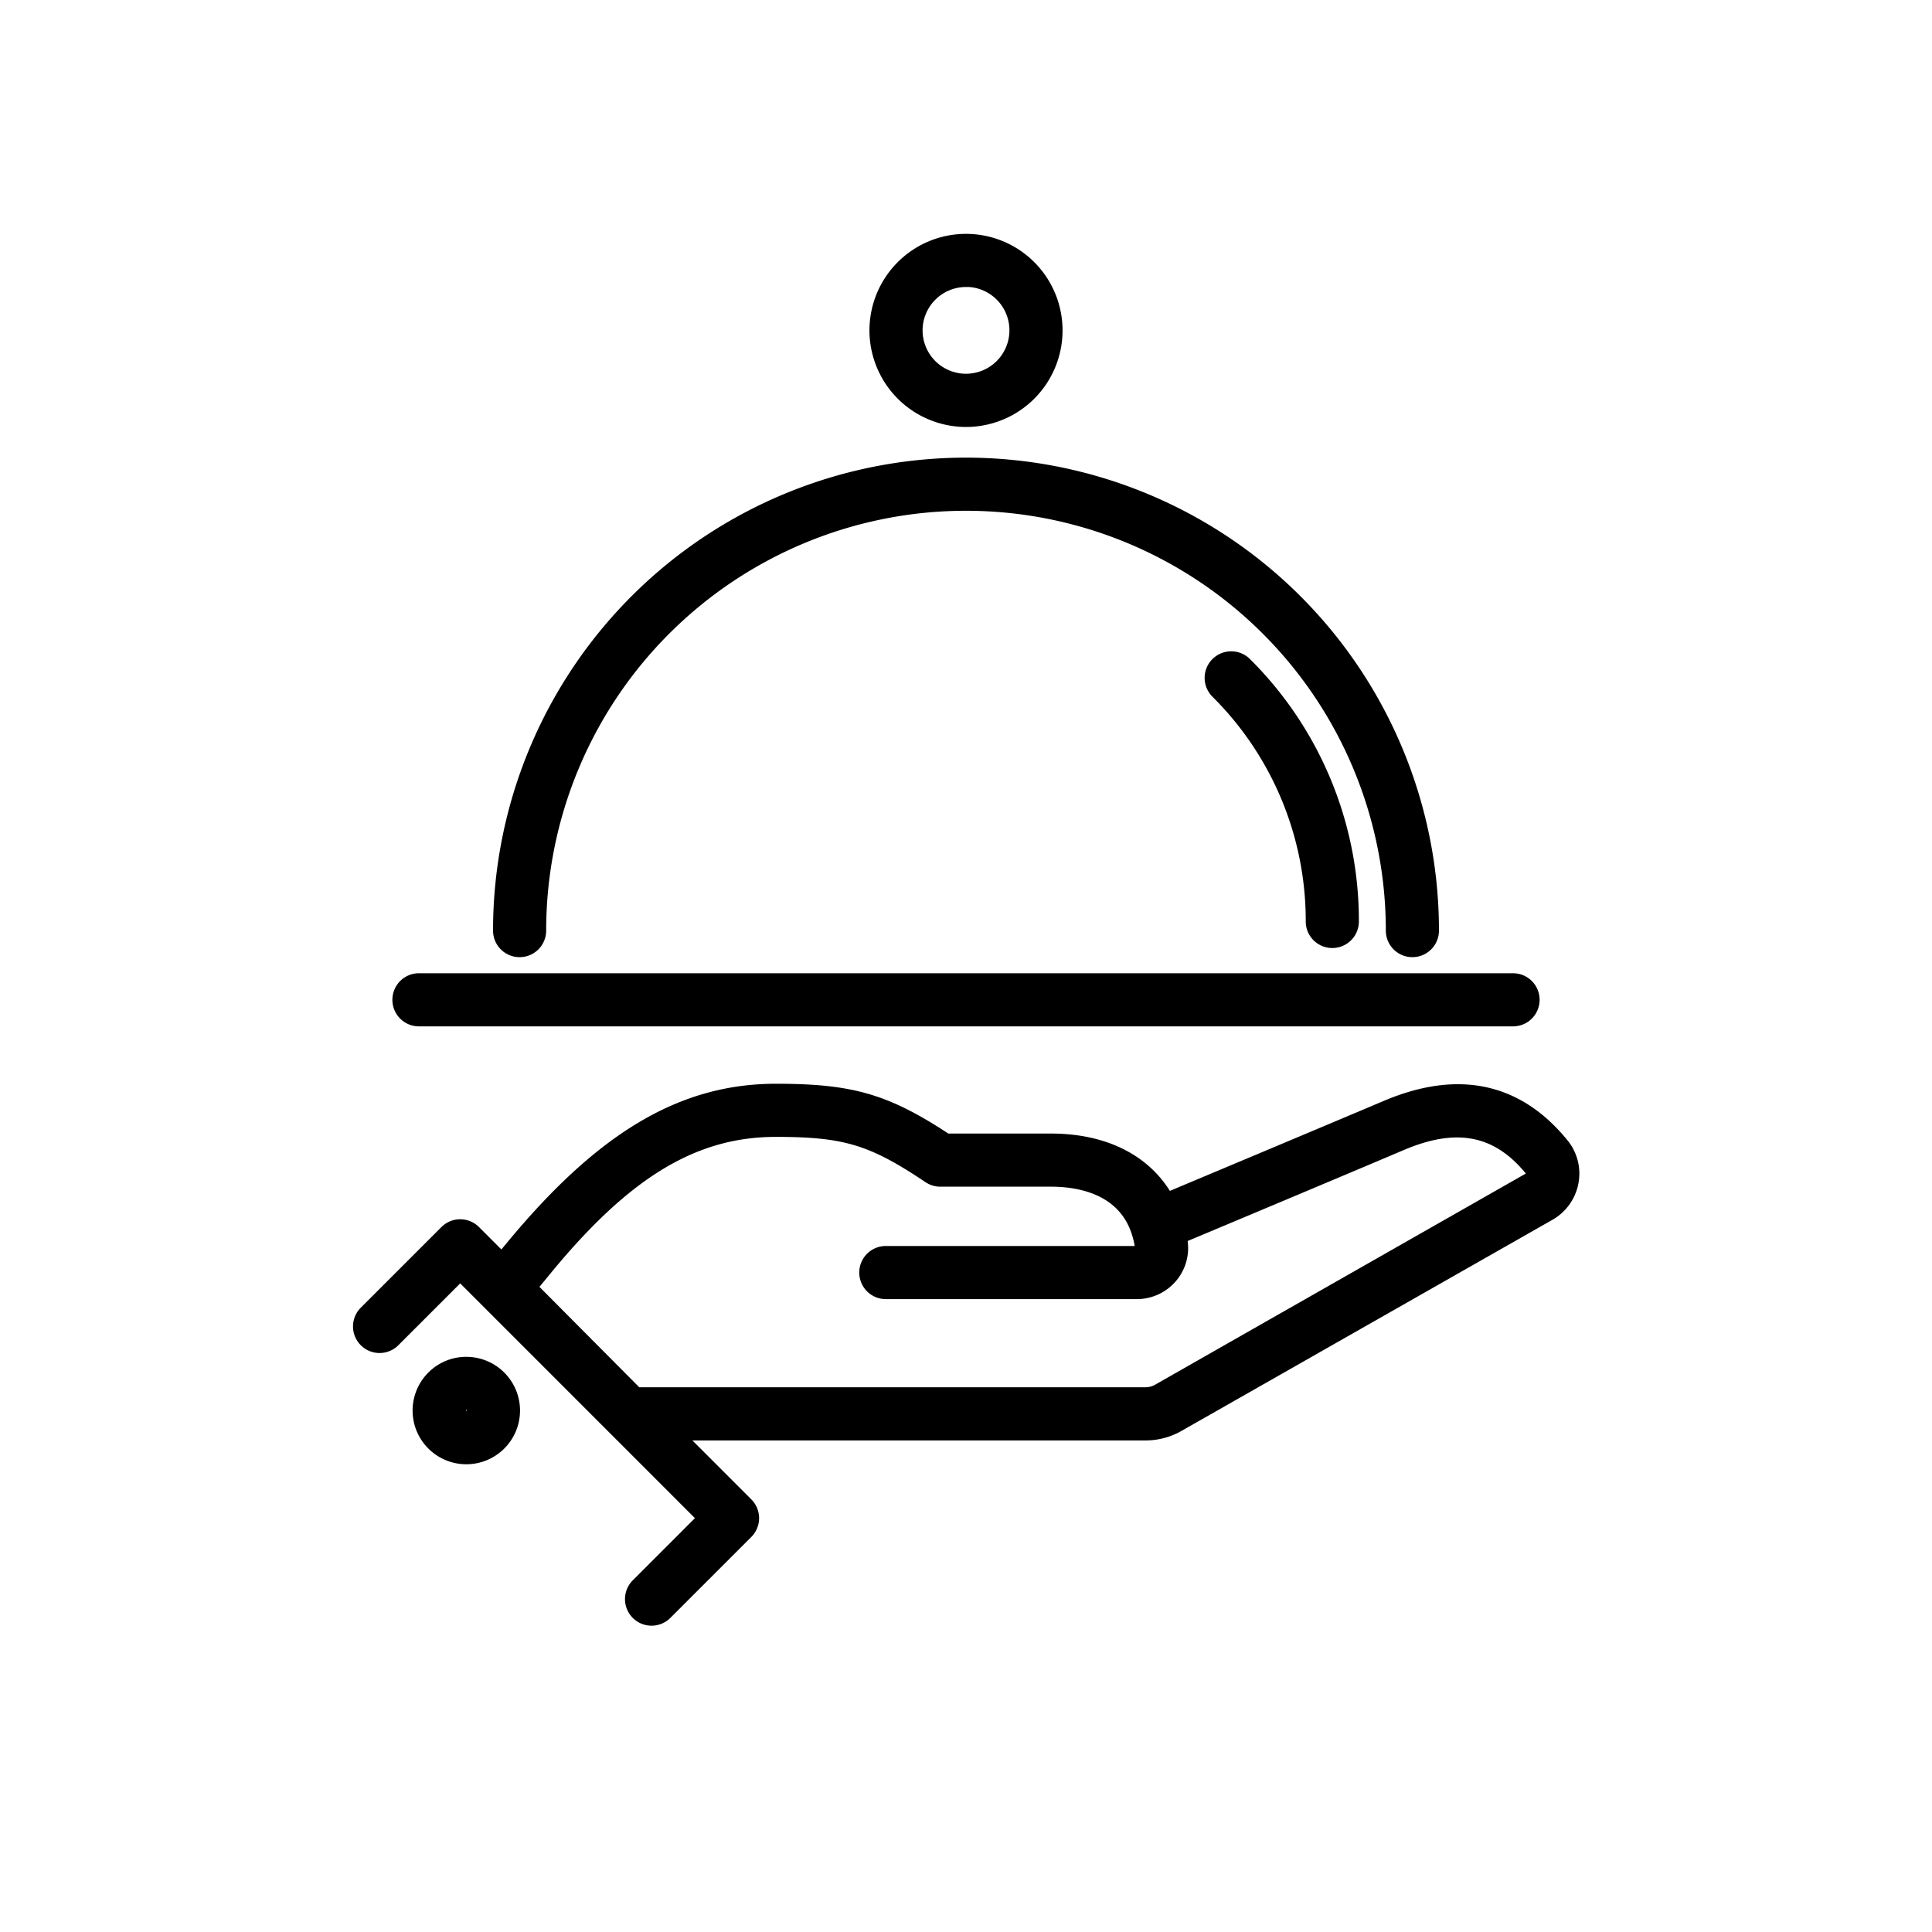
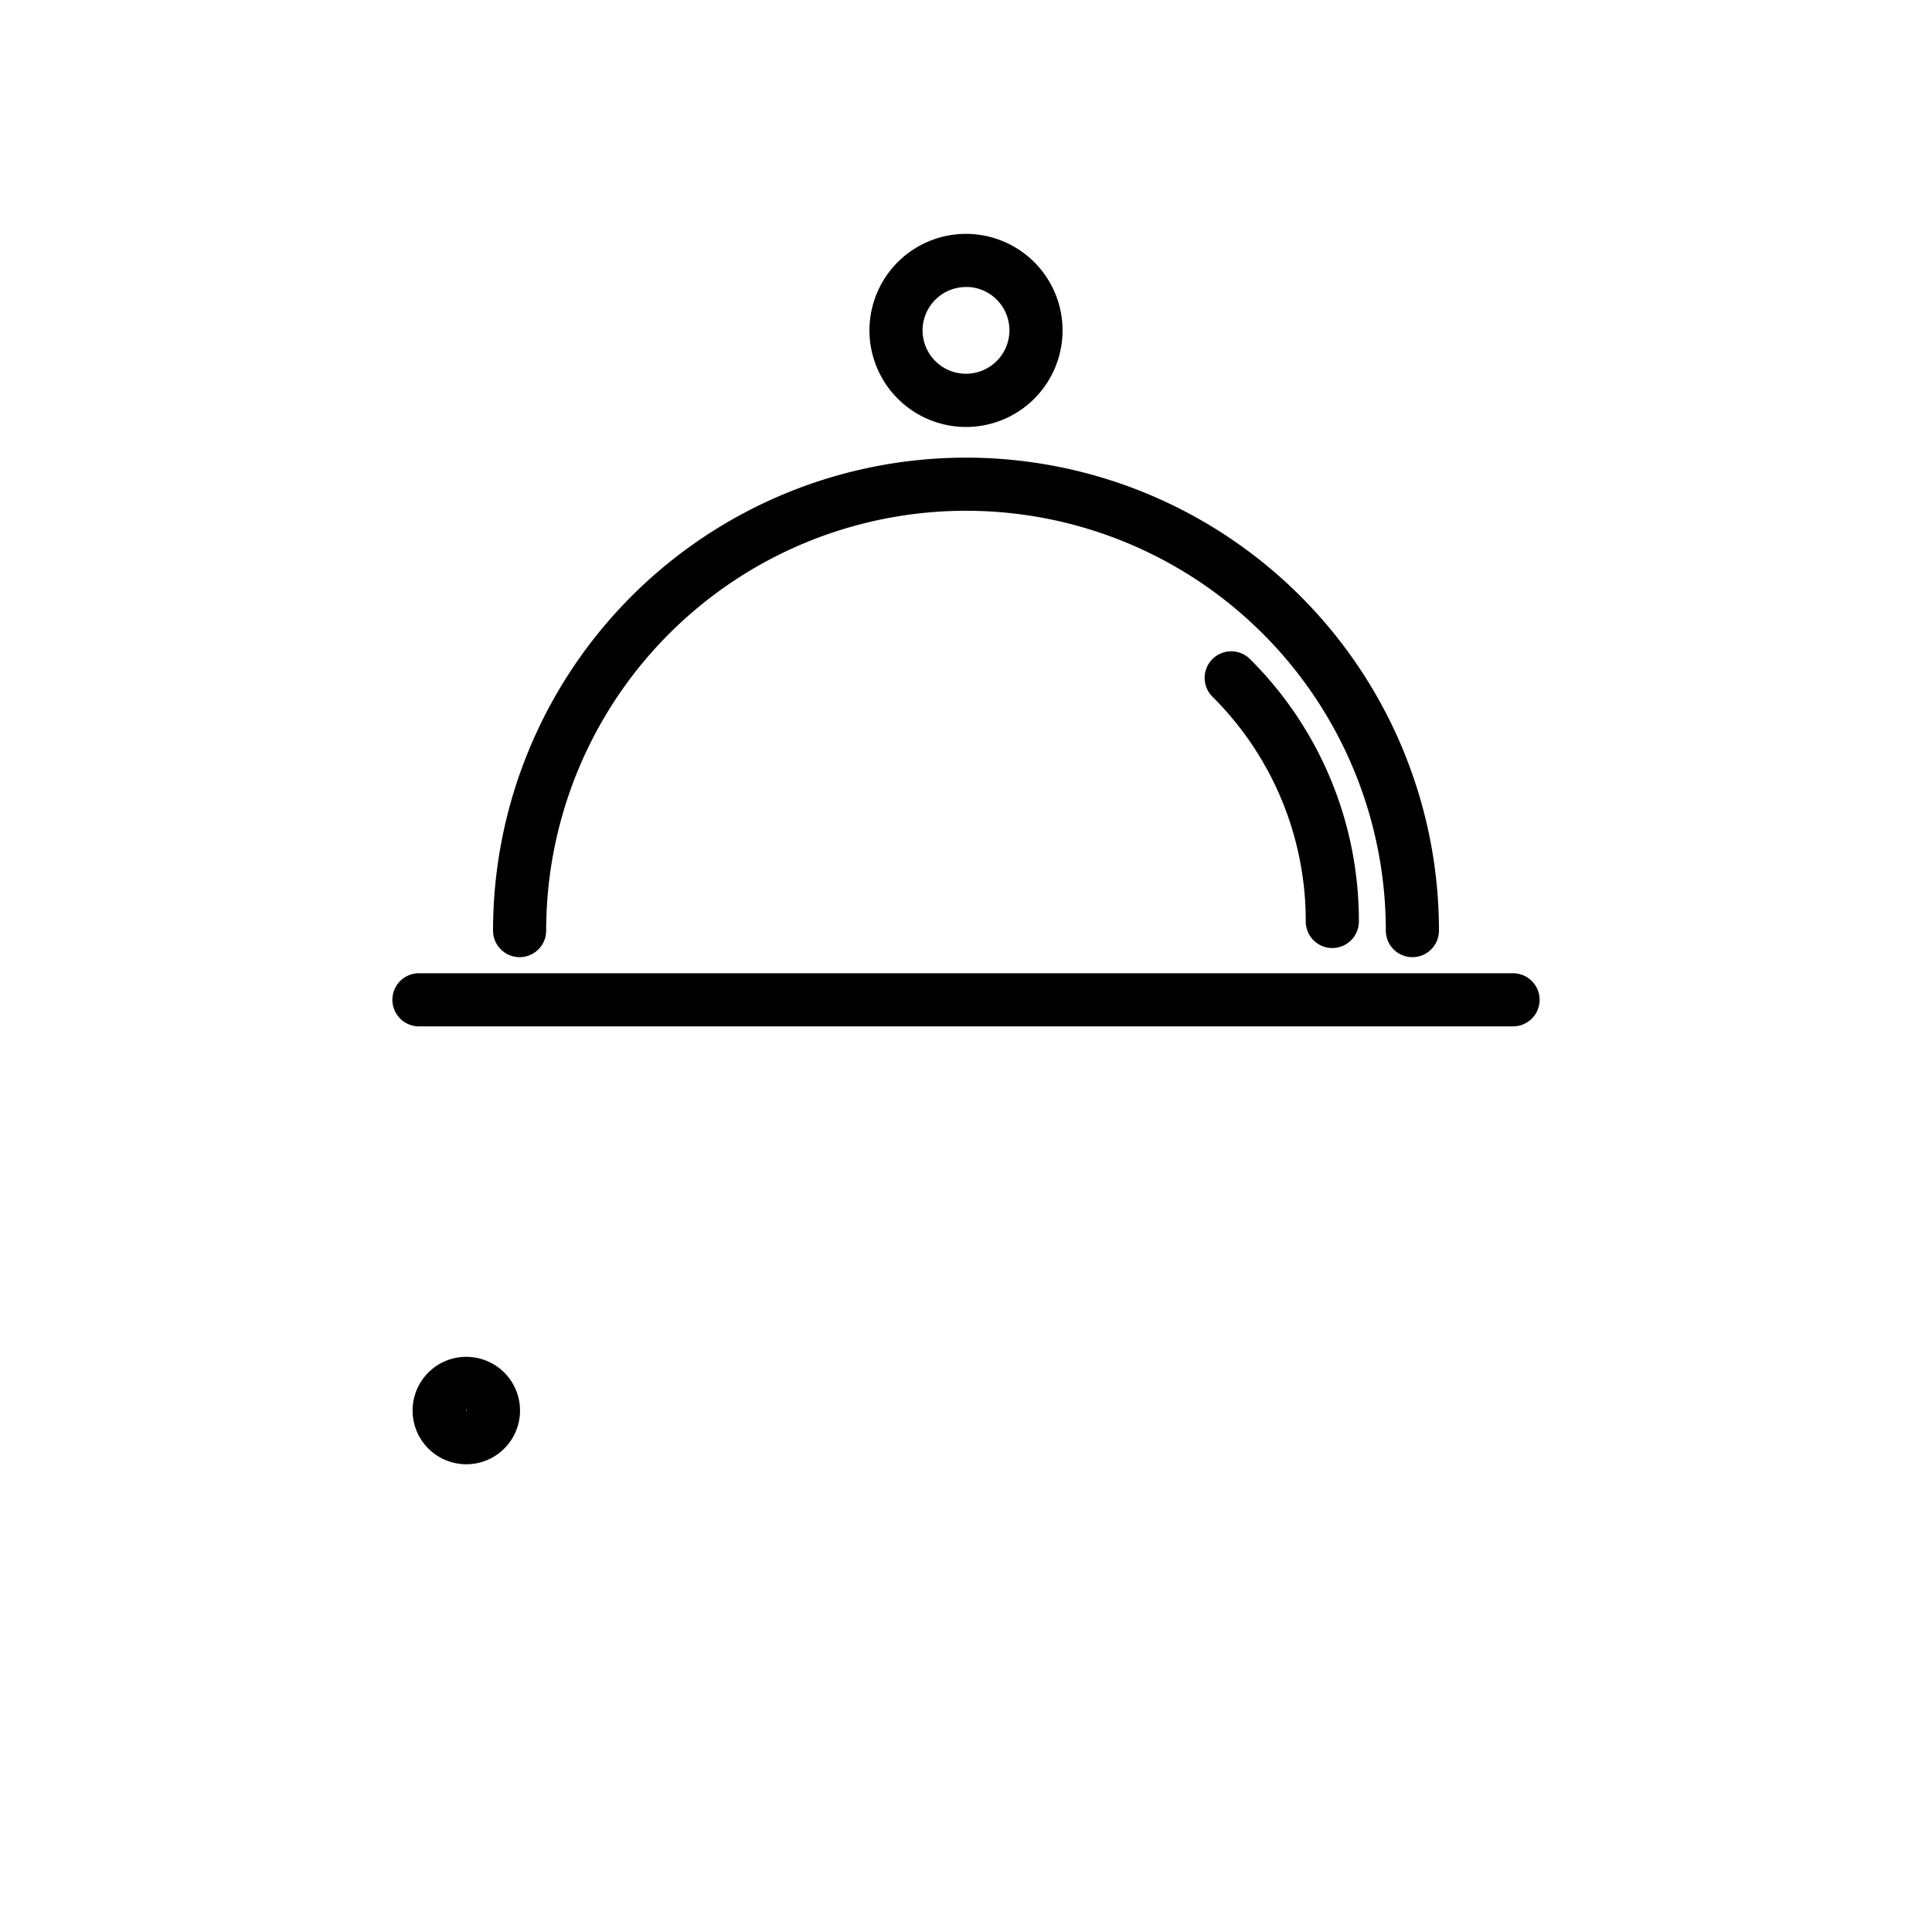
<svg xmlns="http://www.w3.org/2000/svg" viewBox="0 0 400 400">
  <defs>
    <style>.cls-1{stroke:#000;stroke-miterlimit:10;stroke-width:3px;}</style>
  </defs>
  <g id="icons">
    <path class="cls-1" d="M86.74,211H313.26a4,4,0,0,0,0-8H86.74a4,4,0,1,0,0,8Z" />
    <path class="cls-1" d="M252.08,137.52a4,4,0,0,0,0,5.66,66.87,66.87,0,0,1,19.76,47.6,4,4,0,1,0,8,0,74.84,74.84,0,0,0-22.1-53.26A4,4,0,0,0,252.08,137.52Z" />
    <path class="cls-1" d="M107.58,196.67a4,4,0,0,0,4-4,88.42,88.42,0,0,1,176.84,0,4,4,0,1,0,8,0,96.42,96.42,0,0,0-192.84,0A4,4,0,0,0,107.58,196.67Z" />
    <path class="cls-1" d="M200,86.9a18.49,18.49,0,1,0-18.49-18.49A18.51,18.51,0,0,0,200,86.9Zm0-29a10.49,10.49,0,1,1-10.49,10.49A10.5,10.5,0,0,1,200,57.92Z" />
-     <path class="cls-1" d="M103.89,260.89l-5.78-5.78a4,4,0,0,0-5.66,0L75.69,271.87a4,4,0,0,0,5.65,5.66l13.94-13.94L146,314.32l-13.93,13.93a4,4,0,0,0,5.66,5.66l16.76-16.76a4,4,0,0,0,0-5.66l-14.76-14.76h97.43a13.58,13.58,0,0,0,6.68-1.76l76.84-43.73a9.48,9.48,0,0,0,4.64-6.51,9.36,9.36,0,0,0-1.91-7.64c-9.27-11.44-21.47-14.06-36.28-7.8-13.38,5.66-36.68,15.44-45.55,19.16-4.29-7.81-12.75-12.26-24-12.26H195.89c-12.5-8.26-19.66-10.31-35.25-10.31-19.87,0-36.44,10.4-54.87,32.79C105.31,259.24,103.89,260.89,103.89,260.89Zm8.14,2.77c16.81-20.73,31.17-29.78,48.61-29.78,14.38,0,20,1.71,31.81,9.63a4,4,0,0,0,2.23.68H217.6c6.3,0,17.13,1.83,18.89,14.08a1,1,0,0,1-.26.8,1.11,1.11,0,0,1-.83.4h-52a4,4,0,0,0,0,8h52a9.14,9.14,0,0,0,6.88-3.16,9,9,0,0,0,2.12-7.18c-.05-.38-.13-.74-.2-1.11,8.49-3.56,32.41-13.59,46-19.36,11.45-4.84,20-3.11,26.95,5.46a1.4,1.4,0,0,1,.27,1.13,1.53,1.53,0,0,1-.73,1L239.88,288a5.53,5.53,0,0,1-2.72.72H131.73l-22.07-22.2Z" />
-     <path class="cls-1" d="M96.54,282.42a9.53,9.53,0,0,0-6.8,2.82h0a9.62,9.62,0,1,0,6.8-2.82Zm1.15,10.78a1.63,1.63,0,0,1-2.3-2.3h0a1.62,1.62,0,0,1,2.3,0A1.64,1.64,0,0,1,97.69,293.2Z" />
+     <path class="cls-1" d="M96.54,282.42a9.53,9.53,0,0,0-6.8,2.82h0a9.62,9.62,0,1,0,6.8-2.82m1.15,10.78a1.63,1.63,0,0,1-2.3-2.3h0a1.62,1.62,0,0,1,2.3,0A1.64,1.64,0,0,1,97.69,293.2Z" />
  </g>
</svg>